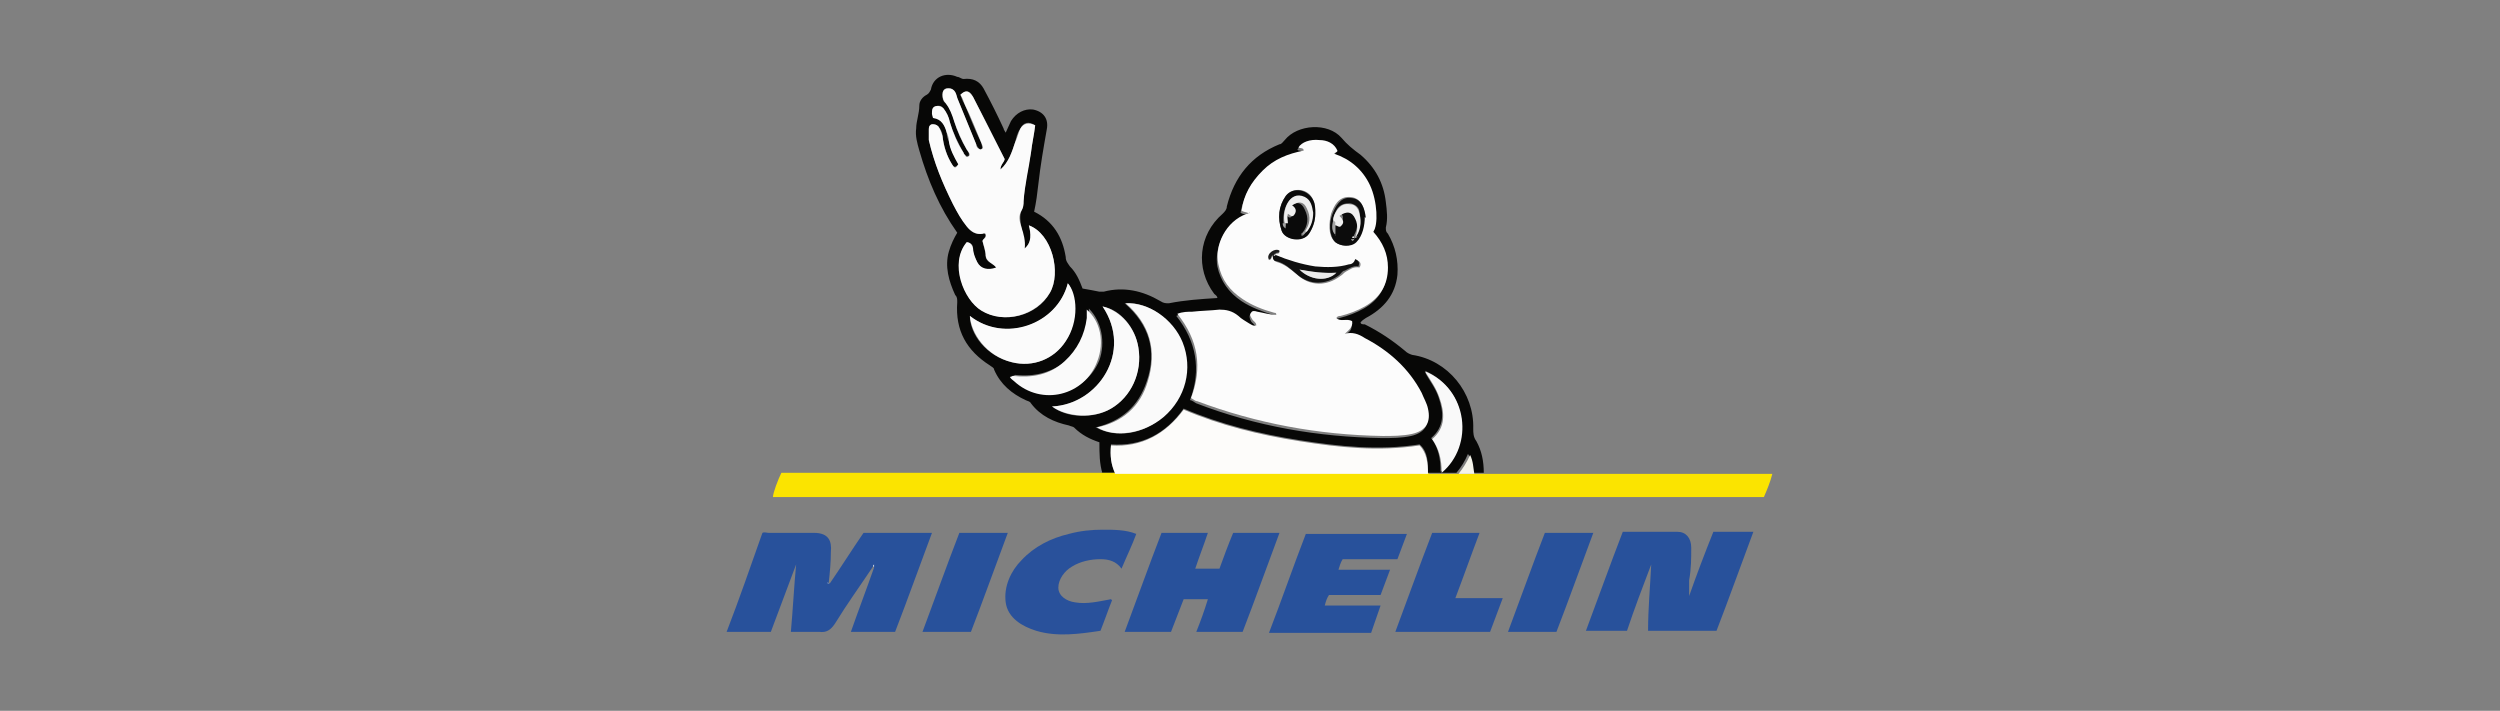
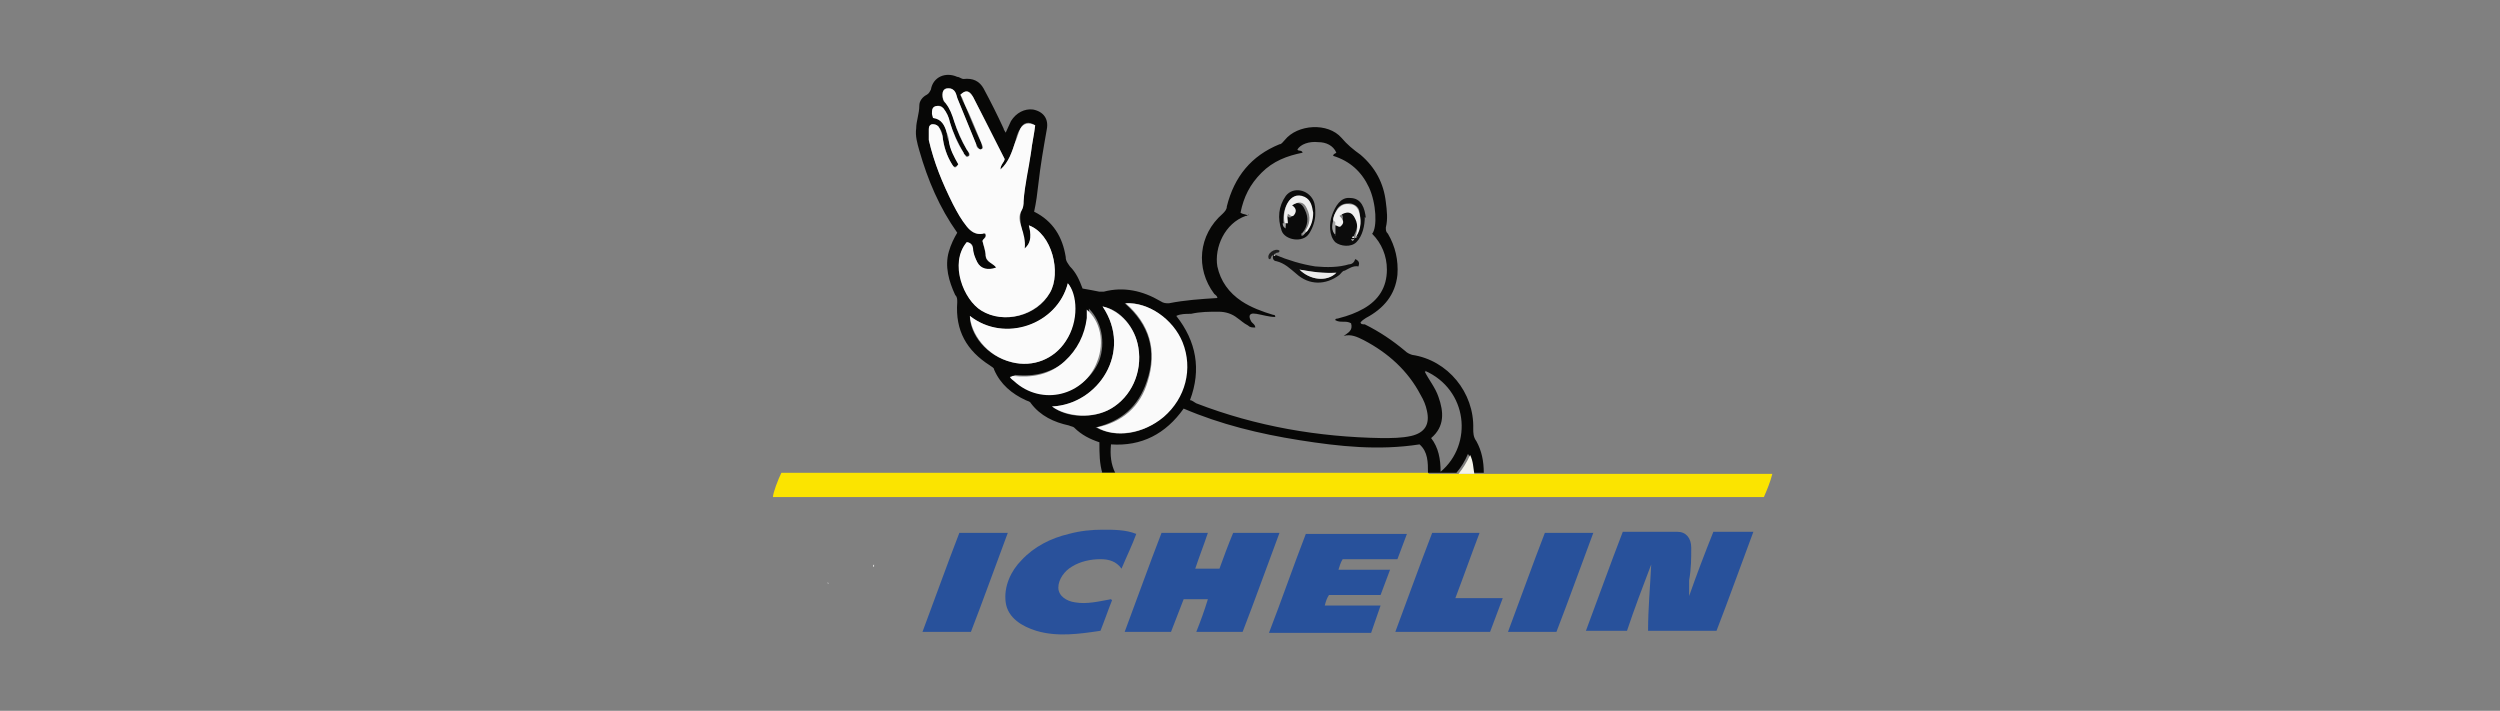
<svg xmlns="http://www.w3.org/2000/svg" id="Calque_1" data-name="Calque 1" version="1.1" viewBox="0 0 237.4 67.5">
  <rect x="0" y="0" width="237.4" height="67.5" fill="#808080" stroke="none" />
  <defs>
    <style>
      .cls-1 {
        fill: #28519b;
      }

      .cls-1, .cls-2, .cls-3, .cls-4, .cls-5, .cls-6, .cls-7, .cls-8, .cls-9, .cls-10, .cls-11, .cls-12, .cls-13, .cls-14, .cls-15, .cls-16, .cls-17, .cls-18, .cls-19 {
        stroke-width: 0px;
      }

      .cls-2 {
        fill: #fbe400;
      }

      .cls-3 {
        fill: #070706;
      }

      .cls-4 {
        fill: #ebebeb;
      }

      .cls-5 {
        fill: #1e1e1e;
      }

      .cls-6 {
        fill: #29519b;
      }

      .cls-7 {
        fill: #fdfcfa;
      }

      .cls-8 {
        fill: #fafafa;
      }

      .cls-9 {
        fill: #f4f3e9;
      }

      .cls-10 {
        fill: #fbfbfb;
      }

      .cls-11 {
        fill: #f0f0f0;
      }

      .cls-12 {
        fill: #0f0f0f;
      }

      .cls-13 {
        fill: #a4a4a4;
      }

      .cls-14 {
        fill: #fefefe;
      }

      .cls-15 {
        fill: #f9f9f9;
      }

      .cls-16 {
        fill: #0a0a0a;
      }

      .cls-17 {
        fill: #efefef;
      }

      .cls-18 {
        fill: #0c0c0c;
      }

      .cls-19 {
        fill: #fcfcfc;
      }
    </style>
  </defs>
  <g id="aVLTH8">
    <g>
      <path class="cls-3" d="M104.7,45c-.3-1-.3-1.9-.3-3-.9-.3-1.7-.7-2.4-1.4-.1-.1-.3-.1-.5-.2-1.4-.3-2.7-.9-3.6-2.1-.1-.2-.3-.2-.5-.3-1.3-.6-2.4-1.5-3-2.9,0-.2-.3-.3-.4-.4-2.2-1.4-3.3-3.3-3.1-6,0-.3,0-.5-.2-.7-.6-1.3-1-2.7-.6-4.1.2-.7.5-1.3.8-1.8-1.7-2.4-2.8-5-3.6-7.8-.2-.7-.4-1.4-.3-2.1,0-.7.3-1.4.3-2.2,0-.4.3-.8.7-1,.2-.1.3-.3.4-.5.2-1.2,1.4-1.7,2.5-1.2.2,0,.4.2.6.2.9-.1,1.5.2,1.9.9.7,1.3,1.3,2.5,1.9,3.8,0,.1.1.2.2.4.2-.4.3-.7.5-1.1.5-.8,1.3-1.2,2.1-1.1,1,.2,1.5.9,1.3,1.9-.3,1.7-.6,3.4-.8,5.2-.1.9-.2,1.7-.4,2.6,0,0,0,0,0,0,1.8.9,2.7,2.4,3,4.3,0,.4.2.6.4.9.6.6.9,1.3,1.2,2.1.6.1,1.1.2,1.6.3.2,0,.3,0,.4,0,1.9-.5,3.7-.1,5.4.9.3.2.5.2.8.2,1.5-.3,3-.4,4.6-.5,0-.2-.2-.3-.3-.4-1.8-2.4-1.5-5.6.8-7.6.2-.2.4-.4.4-.7.7-2.8,2.3-4.8,5-5.9.2,0,.3-.2.5-.4,1.2-1.5,4.1-1.7,5.4-.2.5.6,1.1,1.1,1.8,1.6,1.4,1.2,2.2,2.7,2.4,4.5.1.8.2,1.6,0,2.4,0,.3,0,.4.2.6.7,1.2,1,2.5.9,3.9-.2,1.9-1.3,3.2-3,4.1-.3.2-.3.2-.5.4,0,.2.2.2.4.2,1.4.7,2.6,1.5,3.8,2.5.2.2.4.3.7.4,3.4.5,5.9,3.6,5.8,7,0,.4,0,.8.3,1.2.5.9.7,1.9.7,3-.4,0-.8,0-1.1,0,0-.6,0-1.2-.4-1.8-.3.7-.6,1.2-1.1,1.8-.9,0-1.8,0-2.7,0,0-1,0-2-.8-2.7-3.9.6-7.6.2-11.4-.4-3.8-.6-7.5-1.5-11-3-1.7,2.4-4,3.6-6.9,3.4-.1,1,0,1.9.4,2.7-.4,0-.8,0-1.3,0ZM135.4,35.3s0,0-.1,0c0,0,0,0,0,0,.4.8,1,1.5,1.3,2.4.5,1.4.6,2.8-.7,3.9.7.9.9,2,.9,3.2,3.1-2.6,2.6-7.8-1.5-9.6ZM96.2,35.7s0,0-.1,0c0,0,0,0,0,0,0,.2.2.3.4.4,2.6,2.3,6.6,1.3,7.9-1.9.6-1.7.2-3.7-1-4.9,0,0,0,0,0,0,0,.3,0,.5,0,.8-.2,1.6-.9,3-2.1,4.1-1.4,1.2-3.1,1.6-4.9,1.4ZM118.6,20.3c0,.2-.2.2-.3.2-2,.7-3,3-2.7,4.8.3,1.4,1.1,2.5,2.3,3.3.9.6,2,1,3,1.3.1,0,.2,0,.2.2-.6,0-1.2-.2-1.8-.3-.2,0-.4-.1-.6.1-.1.2,0,.4.1.6.1.2.4.3.4.6-.3,0-.5,0-.7-.2-.4-.2-.7-.5-1-.7-.5-.4-1.1-.6-1.8-.6-.9,0-1.7,0-2.6.2-.5,0-1,0-1.4.2,1.9,2.4,2.4,5.1,1.3,8,.2,0,.4.2.6.3,5.7,2.2,11.6,3.2,17.6,3.3,1,0,1.9,0,2.8-.2,1.3-.3,1.8-1.1,1.5-2.4-.1-.5-.3-1-.6-1.5-1.2-2.3-3.1-4-5.4-5.2-.6-.3-1.2-.6-1.9-.4,0,0,0,0,0,0,.4-.3.9-.5.7-1.2-.5-.3-1,0-1.5-.3,0-.2.2-.1.4-.2.8-.2,1.6-.5,2.3-.9,1.4-.8,2.2-2,2.2-3.7,0-1.3-.5-2.5-1.4-3.4.5-.6.4-2.9-.3-4.4-.7-1.5-1.8-2.5-3.4-3,0-.2.2-.2.3-.3-.3-.7-1-1-1.7-1-.9-.1-1.7.2-2,.7.1.2.4,0,.5.3-1.5.3-2.8.8-3.9,1.9-1.1,1.1-1.7,2.3-2,3.8.3.2.5.1.7.3ZM88.6,11.2c.8.1,1.2.7,1.3,1.4,0,.3.1.6.2.8.2.8.5,1.5.9,2.2-.3.4-.5.2-.6,0-.5-.8-.8-1.8-.9-2.7,0-.3-.2-.7-.4-.9-.2-.2-.4-.2-.6-.2-.2,0-.3.3-.3.5,0,.3,0,.6,0,1,.5,2.1,1.3,4.1,2.3,6.1.4.7.8,1.4,1.3,2.1.4.5.8.8,1.5.7.1,0,.3,0,.3.1,0,.3-.3.4-.3.6.1.5.3,1,.3,1.4,0,.6.7.7,1,1.1-.7.4-1.4.2-1.8-.5-.2-.4-.4-.8-.4-1.3,0-.4-.2-.5-.6-.6-1.6,2-.3,5.4,1.4,6.5,2.2,1.3,5.3.5,6.5-1.7,1.1-1.9.2-5.6-2-6.4.2.8.3,1.6-.4,2.2,0-.7-.2-1.3-.3-2-.1-.5-.2-1.1,0-1.6.1-.3.2-.6.2-.9.1-1.6.4-3.1.7-4.6.1-.9.3-1.8.4-2.6-.6-.4-1.1-.3-1.4.3-.3.4-.4.9-.5,1.3-.3.9-.6,1.9-1.4,2.6,0-.4.3-.7.4-1-1-2-2-4-3-5.9-.3-.6-.6-.7-1.2-.2.1.3.2.6.4.9.5,1.2,1,2.5,1.6,3.7,0,.2.2.5-.1.6-.2-.1-.3-.3-.4-.5-.6-1.5-1.2-2.9-1.8-4.4,0-.2-.2-.5-.3-.7-.2-.2-.4-.3-.7-.2-.3,0-.4.3-.4.6,0,.3,0,.6.3.8.4.5.7,1.1.8,1.7.3,1,.7,1.9,1.2,2.7,0,0,.1.2.2.3,0,.1,0,.3,0,.3-.1,0-.3,0-.3,0,0-.1-.2-.2-.2-.3-.5-.9-1-1.9-1.3-2.9-.1-.5-.3-.9-.6-1.3-.2-.3-.5-.3-.8-.2-.3.2-.3.4-.3.7,0,.1,0,.2.1.4ZM104.1,40.6c1.8,1,4.4.7,6.3-1,2.1-1.8,2.8-4.6,1.8-7.1-.9-2.2-3.2-3.9-5.4-3.7,2.3,2,3.1,4.5,2.1,7.4-.8,2.4-2.4,3.8-4.9,4.4ZM92.1,30c0,1.7,1.5,3.8,4,4.4,2,.5,4-.3,5.1-2,1.2-1.9,1-4.5.2-5.5-1,4-6,5.7-9.3,3.1ZM99.9,38.6c1.4,1.1,3.9,1.2,5.6.2,1.9-1.1,3-3.5,2.6-5.8-.3-1.9-1.7-3.6-3.4-3.9,2.9,4.3-.4,9.3-4.8,9.5Z" />
      <path class="cls-2" d="M135.7,45c.9,0,1.8,0,2.7,0,.5,0,1,0,1.4,0,.4,0,.8,0,1.1,0,.2,0,.5,0,.7,0,8.7,0,17.4,0,26,0,.2,0,.5,0,.7,0-.2.8-.5,1.5-.8,2.2h-94.1c0-.4.5-1.7.8-2.3.2,0,.4,0,.7,0,9.7,0,19.3,0,29,0,.2,0,.4,0,.6,0,.4,0,.8,0,1.3,0,.2,0,.4,0,.6,0,9.5,0,19.1,0,28.6,0,.2,0,.4,0,.6,0Z" />
-       <path class="cls-1" d="M82.9,53.8c-1.2,1.8-2.5,3.6-3.6,5.4-.4.6-.8.9-1.5.8-.9,0-1.8,0-2.7,0,.2-2.2.3-4.3.5-6.4h0c-.8,2.1-1.6,4.3-2.4,6.4h-4.2c1.2-3.1,2.3-6.3,3.4-9.4.2-.1.4,0,.6,0,1.4,0,2.9,0,4.3,0,1.4,0,1.7.8,1.6,1.8,0,1-.1,2-.2,2.9,0,0,0,0,0,.1,0,0,0,0,.1,0,1.1-1.6,2.1-3.2,3.2-4.8h6.5c-1.2,3.2-2.3,6.3-3.5,9.4h-4.2c.7-2,1.5-4.1,2.2-6.1,0,0,0-.1,0-.2,0,0,0,0-.1.2Z" />
      <path class="cls-1" d="M154,50.5c1.8,0,3.5,0,5.3,0,.8,0,1.3.6,1.3,1.5,0,1,0,2-.2,3.1,0,.5,0,1,0,1.5.7-2,1.5-4.1,2.3-6.1h3.8c-1.2,3.2-2.3,6.3-3.5,9.4h-6.5c0-2.1.2-4.2.3-6.3,0,0,0,0,0,0-.8,2.1-1.6,4.2-2.3,6.3h-3.9c1.2-3.2,2.3-6.3,3.5-9.4Z" />
      <path class="cls-1" d="M114.7,50.6c-.4,1.2-.8,2.2-1.2,3.4h2.3c.4-1.1.8-2.2,1.3-3.4h4.4c-1.2,3.2-2.3,6.3-3.5,9.4h-4.4c.4-1,.8-2.1,1.1-3.1h-2.3c-.4,1-.8,2.1-1.2,3.1h-4.4c1.2-3.2,2.3-6.3,3.5-9.4h4.4Z" />
      <path class="cls-1" d="M132,54.1c-.3.8-.6,1.6-.9,2.4h-4.9c-.2.3-.3.6-.4,1h5.3c-.3.9-.6,1.7-.9,2.6h-9.7c1.2-3.1,2.3-6.3,3.5-9.4h9.6c-.3.8-.6,1.6-.9,2.4h-5.2c-.2.3-.3.7-.4,1h5Z" />
      <path class="cls-6" d="M105.6,57c-.4,1-.7,1.9-1.1,2.9-2,.3-4.1.6-6.1,0-1.3-.4-2.7-1.2-2.9-2.7-.2-1.5.5-3,1.5-4,1.2-1.3,2.8-2.1,4.5-2.5,1.1-.3,2.2-.4,3.2-.4,1.1,0,2.2,0,3.2.4-.4,1.1-.9,2.1-1.4,3.3-.5-.7-1.2-.9-2-.9-.9,0-1.9.2-2.7.7-.7.4-1.3,1.2-1.3,2,0,.8.8,1.3,1.6,1.4,1.1.2,2.3-.1,3.4-.3Z" />
      <path class="cls-6" d="M132.5,60c1.2-3.2,2.3-6.3,3.5-9.4h4.5c-.8,2.1-1.5,4.1-2.3,6.2h4.5c-.4,1.1-.8,2.1-1.2,3.2h-9Z" />
      <path class="cls-1" d="M147.8,60h-4.6c1.2-3.2,2.3-6.3,3.5-9.4h4.6c-1.2,3.2-2.3,6.3-3.5,9.4Z" />
      <path class="cls-1" d="M92.2,60h-4.6c1.2-3.2,2.3-6.3,3.5-9.4h4.6c-1.2,3.2-2.3,6.3-3.5,9.4Z" />
-       <path class="cls-19" d="M118.6,20.3c-.2-.2-.4-.1-.7-.3.2-1.5.9-2.7,2-3.8,1.1-1.1,2.4-1.6,3.9-1.9,0-.3-.4-.2-.5-.3.3-.5,1.1-.8,2-.7.7,0,1.4.3,1.7,1,0,.2-.2.1-.3.3,1.5.5,2.7,1.5,3.4,3,.7,1.5.8,3.8.3,4.4.9,1,1.4,2.1,1.4,3.4,0,1.7-.8,2.9-2.2,3.7-.7.4-1.5.7-2.3.9-.1,0-.3,0-.4.2.4.4,1,0,1.5.3.1.6-.4.9-.7,1.2,0,0,0,0,0,0,.7-.2,1.3,0,1.9.4,2.3,1.2,4.2,2.9,5.4,5.2.2.5.5,1,.6,1.5.3,1.3-.2,2.1-1.5,2.4-.9.2-1.9.2-2.8.2-6.1-.1-12-1.2-17.6-3.3-.2,0-.4-.2-.6-.3,1.1-2.9.7-5.5-1.3-8,.5-.2,1-.2,1.4-.2.9-.1,1.7-.1,2.6-.2.6,0,1.2.1,1.8.6.3.3.7.5,1,.7.2.1.4.3.7.2,0-.3-.3-.4-.4-.6-.1-.2-.3-.4-.1-.6.1-.2.3-.2.6-.1.6.1,1.2.3,1.8.3,0-.2-.1-.2-.2-.2-1.1-.3-2.1-.7-3-1.3-1.2-.8-2-1.8-2.3-3.3-.4-1.8.7-4.1,2.7-4.8.1,0,.3,0,.3-.2ZM121.1,24.2c0-.2.4,0,.4-.3-.4-.4-1.3.3-1,.8.3,0,.2-.5.5-.3-.1.3,0,.4.3.5.7.2,1.3.7,1.9,1.2,1.2,1.1,2.8,1.1,4.1.1.2-.1.3-.3.5-.4.4-.2.7-.5,1.3-.4.2-.3.1-.6-.3-.7-.1.3-.4.4-.6.5-1.1.3-2.1.3-3.2.2-1.3-.1-2.6-.6-3.8-1.1ZM124.9,20.3c0-.5,0-.9-.2-1.3-.4-1.1-1.9-1.3-2.6-.4-.7,1-.8,2.1-.4,3.3.3.9,2,1.1,2.6.3.4-.6.6-1.2.6-1.9ZM129.6,20.6c0-.9-.4-1.9-1.5-1.9-1,0-1.4.8-1.7,1.6-.2.8-.3,2,.3,2.6.5.5,1.5.6,2,0,.7-.6.8-1.6.8-2.4Z" />
      <path class="cls-10" d="M88.6,11.2c0-.2-.1-.3-.1-.4,0-.3,0-.6.3-.7.3-.1.6,0,.8.2.3.4.5.8.6,1.3.3,1,.7,2,1.3,2.9,0,.1.1.2.2.3,0,.1.2.2.3,0,.1,0,.1-.2,0-.3,0,0-.1-.2-.2-.3-.5-.9-.9-1.8-1.2-2.7-.2-.6-.4-1.2-.8-1.7-.2-.2-.3-.5-.3-.8,0-.3.1-.5.4-.6.3,0,.5,0,.7.2.2.2.2.4.3.7.6,1.5,1.2,2.9,1.8,4.4,0,.2.1.4.4.5.4-.1.2-.3.1-.6-.5-1.2-1-2.5-1.6-3.7-.1-.3-.2-.6-.4-.9.5-.5.8-.4,1.2.2,1,2,2,3.9,3,5.9,0,.3-.4.5-.4,1,.8-.7,1.1-1.7,1.4-2.6.2-.4.3-.9.5-1.3.3-.5.8-.6,1.4-.3-.1.9-.3,1.7-.4,2.6-.2,1.5-.6,3.1-.7,4.6,0,.3,0,.6-.2.9-.3.5-.2,1,0,1.6.2.6.4,1.3.3,2,.7-.6.6-1.4.4-2.2,2.2.8,3.1,4.5,2,6.4-1.3,2.2-4.4,3-6.5,1.7-1.7-1-3.1-4.5-1.4-6.5.3,0,.5.2.6.6,0,.4.2.9.4,1.3.3.6,1,.8,1.8.5-.3-.4-.9-.5-1-1.1,0-.5-.2-1-.3-1.4,0-.2.4-.3.3-.6,0-.2-.2-.2-.3-.1-.6.1-1.1-.2-1.5-.7-.5-.6-.9-1.3-1.3-2.1-1-2-1.8-3.9-2.3-6.1,0-.3,0-.6,0-1,0-.2,0-.4.3-.5.2,0,.4,0,.6.2.2.3.3.6.4.9.1,1,.4,1.9.9,2.7.2.3.3.5.6,0-.4-.7-.8-1.4-.9-2.2,0-.3-.1-.6-.2-.8-.2-.7-.5-1.3-1.3-1.4Z" />
-       <path class="cls-7" d="M135.7,45c-.2,0-.4,0-.6,0-9.5,0-19.1,0-28.6,0-.2,0-.4,0-.6,0-.4-.9-.5-1.7-.4-2.7,2.9.2,5.2-1.1,6.9-3.4,3.5,1.5,7.2,2.4,11,3,3.8.6,7.5,1,11.4.4.7.7.8,1.7.8,2.7Z" />
      <path class="cls-8" d="M104.1,40.6c2.5-.5,4.2-2,4.9-4.4.9-2.9.2-5.4-2.1-7.4,2.2-.1,4.5,1.5,5.4,3.7,1,2.5.3,5.3-1.8,7.1-1.9,1.6-4.6,2-6.3,1Z" />
      <path class="cls-10" d="M92.1,30c3.3,2.6,8.3.8,9.3-3.1.9,1,1.1,3.6-.2,5.5-1.1,1.7-3.1,2.5-5.1,2-2.5-.6-3.9-2.8-4-4.4Z" />
      <path class="cls-8" d="M99.9,38.6c4.4-.2,7.7-5.2,4.8-9.5,1.7.4,3.1,2,3.4,3.9.4,2.4-.7,4.7-2.6,5.8-1.7,1-4.2.8-5.6-.2Z" />
      <path class="cls-8" d="M96.2,35.7c1.8.2,3.5-.1,4.9-1.4,1.2-1.1,1.9-2.5,2.1-4.1,0-.3,0-.5,0-.8,0,0,0,0,0,0,1.3,1.1,1.7,3.1,1,4.9-1.2,3.3-5.3,4.3-7.9,1.9-.1-.1-.3-.2-.4-.4,0,0,0,0,0,0Z" />
-       <path class="cls-15" d="M135.4,35.3c4,1.7,4.6,7,1.5,9.6,0-1.2-.2-2.2-.9-3.2,1.3-1.1,1.2-2.5.7-3.9-.3-.9-.8-1.6-1.3-2.4,0,0,0,0,0,0Z" />
      <path class="cls-9" d="M139.9,45c-.5,0-1,0-1.4,0,.4-.5.8-1.1,1.1-1.8.3.6.3,1.2.4,1.8Z" />
      <path class="cls-15" d="M135.4,35.4c0,0-.1,0,0,0,0,0,0,0,.1,0,0,0,0,0,0,0Z" />
      <path class="cls-8" d="M96.1,35.8s-.1,0,0,0c0,0,0,0,.1,0,0,0,0,0,0,0Z" />
      <path class="cls-14" d="M82.9,53.8c0,0,0-.1.1-.2,0,0,0,.2,0,.2,0,0,0,0,0,0Z" />
      <path class="cls-14" d="M78.7,55.4s0,0-.1,0c0,0,0,0,0-.1,0,0,0,0,0,0Z" />
      <path class="cls-16" d="M124.9,20.3c0,.6-.2,1.3-.6,1.9-.6.9-2.3.6-2.6-.3-.4-1.2-.3-2.3.4-3.3.7-.9,2.1-.6,2.6.4.2.4.2.8.2,1.3ZM124,22.1c.4-.5.7-1.2.6-1.8,0-.6-.2-1.2-.8-1.5-1.5-.7-2.1,1.4-1.9,2.5,0,.2,0,.3.2.4,0-.1,0-.3,0-.4,0-.3,0-.6,0-.9.2.2.4.4.6.1.3-.4,0-.7-.2-.9.6-.5,1.1-.4,1.4.3.4.8.3,1.5-.2,2.2,0,0-.2,0-.1.3.1,0,.3-.1.3-.3Z" />
      <path class="cls-18" d="M129.6,20.6c0,.8-.2,1.8-.8,2.4-.5.5-1.5.4-2,0-.6-.6-.6-1.8-.3-2.6.3-.8.8-1.7,1.7-1.6,1.1,0,1.4,1,1.5,1.9ZM128.6,22.6s0,0,0,0c.6-.7.7-1.5.5-2.4,0-.5-.4-.8-.9-.9-.5,0-.9.1-1.2.5-.2.3-.3.7-.4,1,0,.5-.2,1,.2,1.4,0,0,0,.1,0,.1,0,0,0-.1,0-.1,0-.4,0-.8,0-1.2.2.1.4.4.6,0,.3-.4,0-.7-.2-.9.7-.5,1.2-.4,1.5.3.3.7.2,1.3-.1,1.9,0,0,0,.1-.1.2,0,0,0,0,0,0,0,0,0,0,0,.1,0,0,.1,0,.2,0,0,0,.2,0,.2-.2Z" />
      <path class="cls-12" d="M121.1,24.2c1.2.5,2.5.9,3.8,1.1,1.1.1,2.2.1,3.2-.2.3,0,.5-.2.6-.5.4.2.4.4.3.7-.5-.1-.9.2-1.3.4-.2,0-.3.2-.5.4-1.3,1-2.9,1-4.1-.1-.6-.5-1.1-1-1.9-1.2-.2,0-.4-.2-.3-.5h0c0,0,.2,0,.1-.1h0ZM123.4,25.6c1,1,2.6,1.2,3.5.3-1.2,0-2.3,0-3.5-.3Z" />
      <path class="cls-5" d="M121,24.3c-.4-.2-.2.4-.5.3-.3-.5.6-1.1,1-.8,0,.3-.3.1-.4.3h0c0,0-.2,0-.1.1h0Z" />
      <path class="cls-17" d="M122,21.2c-.3-1.1.4-3.2,1.9-2.5.6.3.7.9.8,1.5,0,.7-.2,1.3-.6,1.8,0,0-.1,0-.2,0,.5-.7.6-1.4.2-2.2-.3-.7-.8-.7-1.4-.3.3.2.5.5.2.9-.2.3-.4,0-.6-.1-.1.3,0,.6,0,.9h0s0,0,0,0Z" />
      <path class="cls-13" d="M122,21.2h0s0,0,0,0c.1,0,.1.2,0,.4-.1,0-.2-.2-.2-.4Z" />
      <path class="cls-13" d="M123.8,22c0,0,.1,0,.2,0,0,.2-.2.2-.3.3,0-.2,0-.2.1-.3Z" />
-       <path class="cls-11" d="M126.6,20.9c0-.4.2-.7.4-1,.3-.4.7-.6,1.2-.5.5,0,.8.4.9.9.2.9.1,1.7-.5,2.4,0,0,0,0,0,0,.3-.6.4-1.3.1-1.9-.3-.7-.8-.8-1.5-.3.3.3.5.6.2.9-.2.3-.4,0-.6,0,0,0-.1-.1-.2-.2Z" />
+       <path class="cls-11" d="M126.6,20.9c0-.4.2-.7.4-1,.3-.4.7-.6,1.2-.5.5,0,.8.4.9.9.2.9.1,1.7-.5,2.4,0,0,0,0,0,0,.3-.6.4-1.3.1-1.9-.3-.7-.8-.8-1.5-.3.3.3.5.6.2.9-.2.3-.4,0-.6,0,0,0-.1-.1-.2-.2" />
      <path class="cls-13" d="M126.6,20.9c0,0,.1.1.2.2,0,.4,0,.8,0,1.2h0c-.4-.4-.3-.9-.2-1.4Z" />
      <path class="cls-13" d="M128.4,22.7s0,0,0,0c0,0,.1,0,.2,0,0,0,0,.1-.2.2,0,0,0,0,0,0Z" />
      <path class="cls-13" d="M126.8,22.3c0,0,0,0,0,.1-.1,0,0,0,0-.1h0Z" />
      <path class="cls-13" d="M128.5,22.8c0,0-.1,0-.2,0,0,0,0,0,0-.1,0,0,0,0,0,0Z" />
      <path class="cls-11" d="M128.6,22.6c0,0-.1,0-.2,0,0,0,0-.1.1-.2,0,0,0,0,0,0,0,0,0,0,0,0Z" />
      <path class="cls-4" d="M123.4,25.6c1.2.2,2.3.4,3.5.3-.9.9-2.5.7-3.5-.3Z" />
      <path class="cls-19" d="M121,24.3c0-.1,0-.1.1-.1,0,.1,0,.1-.1.1Z" />
    </g>
  </g>
</svg>